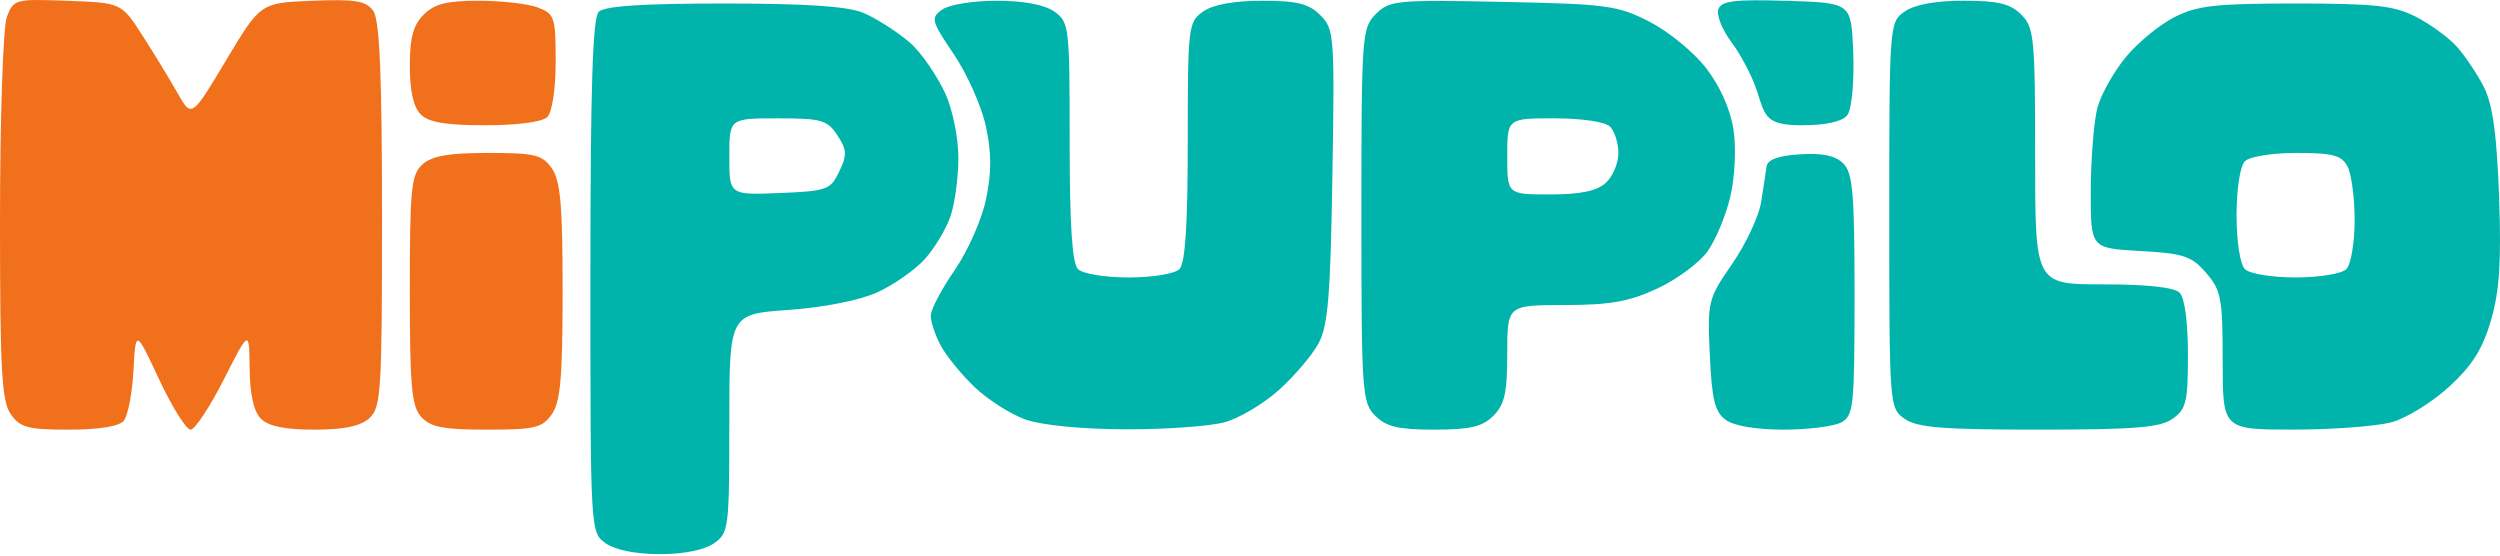
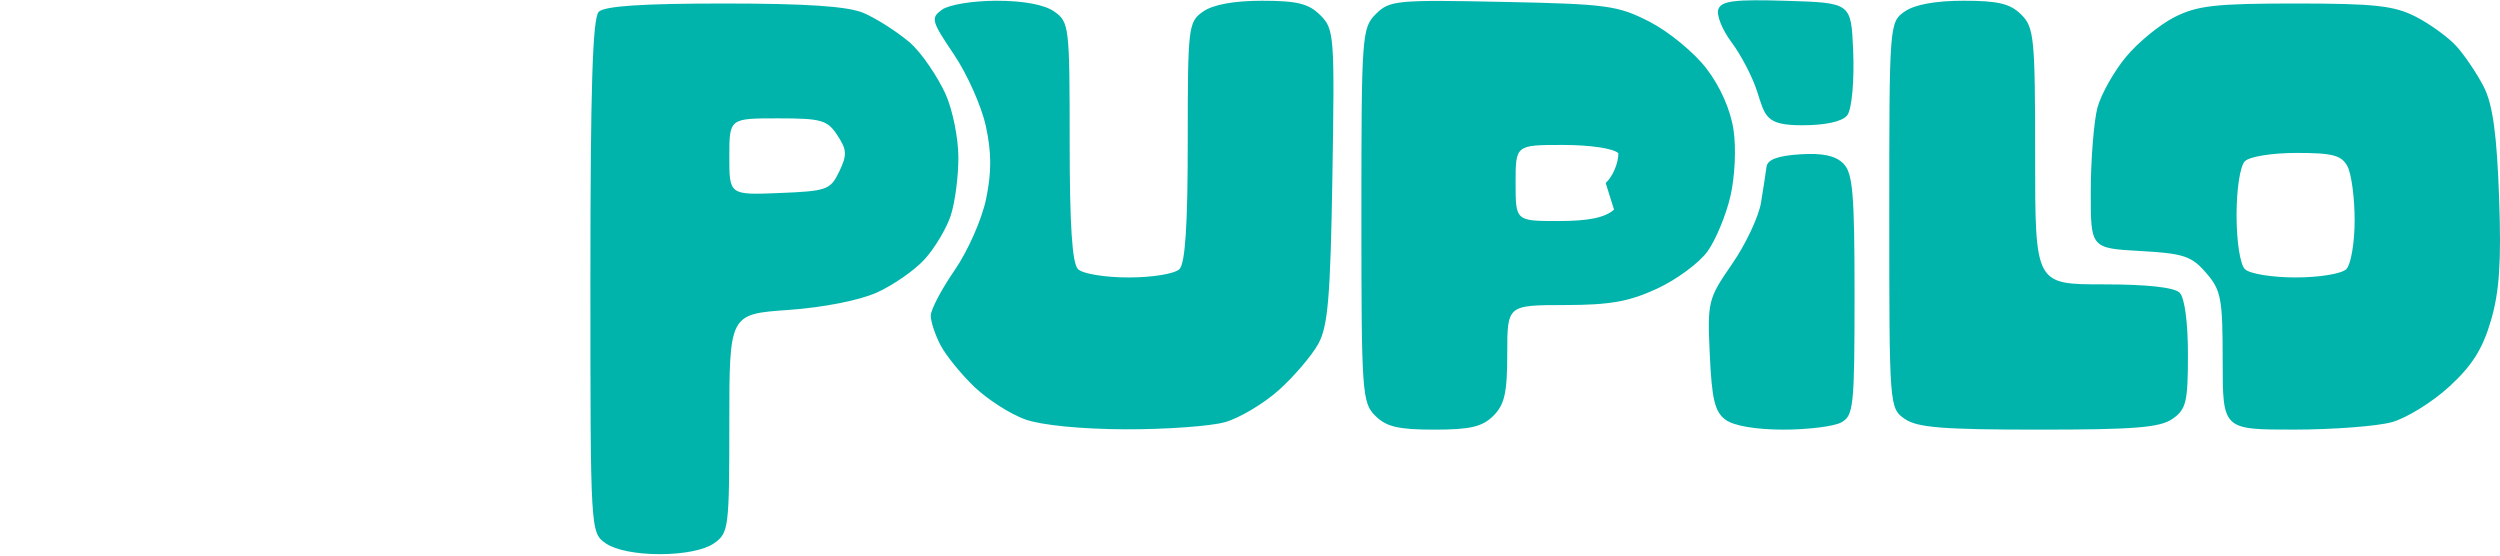
<svg xmlns="http://www.w3.org/2000/svg" width="100%" height="100%" viewBox="0 0 1250 278" version="1.1" xml:space="preserve" style="fill-rule:evenodd;clip-rule:evenodd;stroke-linejoin:round;stroke-miterlimit:2;">
  <g id="layer1">
    <g>
-       <path id="path383" d="M5.406,207.136c-4.553,-6.474 -5.406,-21.728 -5.406,-96.624c-0,-50.399 1.492,-96.993 3.443,-102.104c3.352,-8.781 4.15,-8.992 30.352,-8.008c26.91,1.01 26.91,1.01 37.364,17.248c5.75,8.93 13.645,21.878 17.545,28.774c7.09,12.537 7.09,12.537 24.31,-16.237c17.221,-28.774 17.221,-28.774 43.191,-29.806c21.448,-0.853 26.74,0.015 30.388,4.984c3.318,4.52 4.418,33.545 4.418,104.089c-0,86.598 -0.495,94.369 -6.351,99.647c-4.449,4.01 -12.697,5.724 -27.536,5.724c-14.627,0 -22.873,-1.682 -26.641,-5.435c-3.618,-3.603 -5.527,-12.058 -5.664,-25.077c-0.207,-19.641 -0.207,-19.641 -12.914,5.435c-6.989,13.793 -14.478,25.077 -16.641,25.077c-2.164,0 -9.215,-11.284 -15.669,-25.077c-11.736,-25.076 -11.736,-25.076 -12.868,-4.443c-0.623,11.349 -2.799,22.633 -4.835,25.077c-2.353,2.824 -12.337,4.443 -27.391,4.443c-20.542,0 -24.406,-1.022 -29.095,-7.687Zm205.244,1.362c-4.86,-5.348 -5.747,-15.149 -5.747,-63.453c-0,-50.952 0.686,-57.747 6.351,-62.853c4.739,-4.271 13.062,-5.724 32.795,-5.724c23.391,-0 27.07,0.889 31.852,7.687c4.33,6.158 5.406,18.393 5.406,61.491c-0,43.097 -1.076,55.332 -5.406,61.49c-4.8,6.825 -8.441,7.687 -32.455,7.687c-21.793,0 -28.165,-1.228 -32.796,-6.325Zm-0.29,-151.301c-3.621,-3.606 -5.458,-11.754 -5.458,-24.212c0,-14.165 1.706,-20.476 6.946,-25.695c5.386,-5.363 11.577,-6.918 27.558,-6.918c11.336,0 24.62,1.517 29.519,3.374c8.362,3.166 8.909,4.822 8.909,26.979c-0,13.748 -1.74,25.339 -4.168,27.757c-2.522,2.512 -14.762,4.15 -31.008,4.15c-19.77,0 -28.278,-1.431 -32.298,-5.435Z" style="fill:#f1701b;fill-rule:nonzero;" />
-       <path id="path382" d="M302.917,271.699c-7.718,-5.385 -7.718,-5.385 -7.718,-132.476c-0,-94.236 1.077,-130.238 4.167,-133.316c2.911,-2.899 21.788,-4.151 62.624,-4.151c41.202,0 61.756,1.378 69.632,4.665c6.147,2.565 16.477,9.116 22.957,14.557c6.48,5.441 14.65,18.258 18.157,25.946c3.506,7.689 6.409,21.918 6.451,31.622c0.042,9.704 -1.699,22.934 -3.869,29.4c-2.17,6.467 -8.031,16.241 -13.023,21.72c-4.993,5.479 -15.728,12.948 -23.856,16.599c-8.765,3.937 -26.782,7.481 -44.28,8.711c-29.502,2.074 -29.502,2.074 -29.502,56.706c0,52.534 -0.296,54.839 -7.719,60.017c-4.737,3.305 -15.17,5.384 -27.01,5.384c-11.84,0 -22.274,-2.079 -27.011,-5.384Zm116.683,-185.903c4.004,-8.343 3.876,-10.878 -0.915,-18.159c-5.025,-7.64 -7.925,-8.463 -29.798,-8.463c-24.23,-0 -24.23,-0 -24.23,19.175c-0,19.175 -0,19.175 25.145,18.159c23.691,-0.958 25.413,-1.577 29.798,-10.712l-0,-0Zm93.09,123.946c-7.403,-2.628 -18.866,-9.953 -25.475,-16.278c-6.61,-6.325 -14.228,-15.703 -16.93,-20.84c-2.702,-5.137 -4.913,-11.79 -4.913,-14.784c-0,-2.994 5.363,-13.209 11.918,-22.7c6.612,-9.573 13.618,-25.409 15.736,-35.567c2.791,-13.394 2.771,-23.165 -0.076,-36.388c-2.141,-9.942 -9.337,-26.134 -15.991,-35.982c-11.286,-16.704 -11.687,-18.204 -5.969,-22.367c3.415,-2.488 15.485,-4.464 27.266,-4.464c13.51,0 23.922,1.943 28.856,5.385c7.468,5.21 7.718,7.315 7.718,65.027c0,41.777 1.248,60.886 4.168,63.793c2.33,2.321 13.506,4.151 25.352,4.151c11.847,-0 23.022,-1.829 25.352,-4.151c2.92,-2.907 4.168,-22.016 4.168,-63.793c-0,-57.712 0.249,-59.817 7.719,-65.027c4.995,-3.485 15.408,-5.385 29.519,-5.385c17.467,0 23.241,1.434 29.042,7.212c6.964,6.935 7.195,10.011 6.051,80.419c-0.982,60.41 -2.208,75.067 -7.016,83.844c-3.204,5.85 -12.068,16.253 -19.696,23.118c-7.629,6.864 -19.842,14.132 -27.14,16.15c-7.298,2.018 -29.679,3.61 -49.735,3.537c-21.873,-0.079 -41.852,-2.044 -49.925,-4.91l0.001,-0Zm174.949,-1.837c-6.603,-6.576 -6.946,-11.53 -6.946,-100.308c0,-90.041 0.26,-93.648 7.24,-100.6c6.847,-6.82 10.287,-7.148 63.49,-6.053c52.298,1.075 57.461,1.777 73.474,9.993c9.473,4.86 22.22,15.361 28.327,23.336c6.919,9.034 12.019,20.572 13.53,30.606c1.381,9.179 0.719,23.47 -1.545,33.233c-2.184,9.421 -7.32,21.815 -11.416,27.543c-4.095,5.727 -15.415,14.11 -25.155,18.627c-14.107,6.542 -23.54,8.22 -46.362,8.247c-28.652,0.04 -28.652,0.04 -28.652,24.246c0,19.6 -1.323,25.53 -6.945,31.13c-5.522,5.499 -11.577,6.918 -29.52,6.918c-17.944,-0 -23.999,-1.42 -29.52,-6.918l-0,-0Zm115.201,-116.409c3.493,-3.148 6.351,-9.841 6.351,-14.873c0,-5.032 -1.874,-11.017 -4.167,-13.3c-2.424,-2.414 -14.046,-4.15 -27.784,-4.15c-23.616,-0 -23.616,-0 -23.616,19.024c0,19.023 0,19.023 21.433,19.023c15.069,0 23.318,-1.699 27.783,-5.724Zm60.017,118.446c-5.428,-3.953 -6.941,-10.119 -7.958,-32.438c-1.224,-26.824 -0.927,-28.035 11.131,-45.494c6.814,-9.865 13.326,-23.673 14.472,-30.686c1.145,-7.013 2.384,-15.085 2.751,-17.939c0.464,-3.59 5.612,-5.508 16.713,-6.226c11.25,-0.727 17.726,0.639 21.674,4.571c4.761,4.741 5.631,14.904 5.631,65.77c-0,55.94 -0.471,60.413 -6.718,63.742c-3.695,1.968 -16.68,3.581 -28.856,3.581c-13.577,-0 -24.73,-1.887 -28.84,-4.881Zm89.497,-0.505c-7.662,-5.345 -7.719,-6.086 -7.719,-101.841c0,-95.754 0.06,-96.496 7.719,-101.841c4.996,-3.485 15.409,-5.384 29.52,-5.384c17.17,-0 23.276,1.469 28.747,6.918c6.445,6.419 6.946,11.529 6.946,70.907c-0,63.989 -0,63.989 34.034,63.989c21.841,0 35.528,1.487 38.203,4.151c2.523,2.513 4.167,14.714 4.167,30.933c0,23.756 -0.872,27.392 -7.719,32.168c-6.253,4.363 -18.961,5.385 -66.949,5.385c-47.987,-0 -60.696,-1.022 -66.949,-5.385Zm158.982,-29.011c-0,-31.238 -0.759,-35.275 -8.264,-43.965c-7.294,-8.445 -11.165,-9.731 -32.993,-10.959c-24.729,-1.392 -24.729,-1.392 -24.709,-29.538c0.01,-15.479 1.541,-35.668 3.401,-42.326c1.861,-6.658 8.254,-17.988 14.208,-25.177c5.955,-7.189 16.864,-16.139 24.244,-19.889c11.401,-5.793 20.502,-6.817 60.578,-6.817c39.527,-0 49.247,1.065 60.047,6.581c7.087,3.62 16.218,10.235 20.293,14.7c4.074,4.466 10.227,13.567 13.674,20.225c4.69,9.063 6.64,24.701 7.753,56.021c1.128,31.7 0.14,46.464 -4.08,60.916c-4.172,14.292 -9.406,22.598 -20.876,33.128c-8.419,7.729 -21.331,15.719 -28.694,17.755c-7.363,2.036 -29.406,3.711 -48.985,3.721c-35.597,0.02 -35.597,0.02 -35.597,-34.376Zm61.818,-45.851c2.294,-2.284 4.167,-13.271 4.167,-24.439c0,-11.159 -1.617,-23.3 -3.595,-26.979c-2.967,-5.522 -7.396,-6.691 -25.352,-6.691c-12.292,0 -23.571,1.805 -25.925,4.151c-2.399,2.39 -4.168,13.835 -4.168,26.979c0,13.144 1.769,24.59 4.168,26.979c2.33,2.321 13.506,4.151 25.352,4.151c11.847,0 23.022,-1.829 25.353,-4.151Zm-294.665,-89.065c-2.294,-7.134 -8.023,-18.106 -12.731,-24.381c-4.707,-6.276 -7.666,-13.728 -6.574,-16.561c1.599,-4.151 8.221,-4.957 34.167,-4.154c32.183,0.996 32.183,0.996 33.217,24.654c0.633,14.465 -0.545,29.704 -3.03,32.686c-2.561,3.074 -10.868,4.877 -22.47,4.877c-18.213,-0 -18.451,-4.289 -22.579,-17.121Z" style="fill:#00b4ac;fill-rule:nonzero;" />
+       <path id="path382" d="M302.917,271.699c-7.718,-5.385 -7.718,-5.385 -7.718,-132.476c-0,-94.236 1.077,-130.238 4.167,-133.316c2.911,-2.899 21.788,-4.151 62.624,-4.151c41.202,0 61.756,1.378 69.632,4.665c6.147,2.565 16.477,9.116 22.957,14.557c6.48,5.441 14.65,18.258 18.157,25.946c3.506,7.689 6.409,21.918 6.451,31.622c0.042,9.704 -1.699,22.934 -3.869,29.4c-2.17,6.467 -8.031,16.241 -13.023,21.72c-4.993,5.479 -15.728,12.948 -23.856,16.599c-8.765,3.937 -26.782,7.481 -44.28,8.711c-29.502,2.074 -29.502,2.074 -29.502,56.706c0,52.534 -0.296,54.839 -7.719,60.017c-4.737,3.305 -15.17,5.384 -27.01,5.384c-11.84,0 -22.274,-2.079 -27.011,-5.384Zm116.683,-185.903c4.004,-8.343 3.876,-10.878 -0.915,-18.159c-5.025,-7.64 -7.925,-8.463 -29.798,-8.463c-24.23,-0 -24.23,-0 -24.23,19.175c-0,19.175 -0,19.175 25.145,18.159c23.691,-0.958 25.413,-1.577 29.798,-10.712l-0,-0Zm93.09,123.946c-7.403,-2.628 -18.866,-9.953 -25.475,-16.278c-6.61,-6.325 -14.228,-15.703 -16.93,-20.84c-2.702,-5.137 -4.913,-11.79 -4.913,-14.784c-0,-2.994 5.363,-13.209 11.918,-22.7c6.612,-9.573 13.618,-25.409 15.736,-35.567c2.791,-13.394 2.771,-23.165 -0.076,-36.388c-2.141,-9.942 -9.337,-26.134 -15.991,-35.982c-11.286,-16.704 -11.687,-18.204 -5.969,-22.367c3.415,-2.488 15.485,-4.464 27.266,-4.464c13.51,0 23.922,1.943 28.856,5.385c7.468,5.21 7.718,7.315 7.718,65.027c0,41.777 1.248,60.886 4.168,63.793c2.33,2.321 13.506,4.151 25.352,4.151c11.847,-0 23.022,-1.829 25.352,-4.151c2.92,-2.907 4.168,-22.016 4.168,-63.793c-0,-57.712 0.249,-59.817 7.719,-65.027c4.995,-3.485 15.408,-5.385 29.519,-5.385c17.467,0 23.241,1.434 29.042,7.212c6.964,6.935 7.195,10.011 6.051,80.419c-0.982,60.41 -2.208,75.067 -7.016,83.844c-3.204,5.85 -12.068,16.253 -19.696,23.118c-7.629,6.864 -19.842,14.132 -27.14,16.15c-7.298,2.018 -29.679,3.61 -49.735,3.537c-21.873,-0.079 -41.852,-2.044 -49.925,-4.91l0.001,-0Zm174.949,-1.837c-6.603,-6.576 -6.946,-11.53 -6.946,-100.308c0,-90.041 0.26,-93.648 7.24,-100.6c6.847,-6.82 10.287,-7.148 63.49,-6.053c52.298,1.075 57.461,1.777 73.474,9.993c9.473,4.86 22.22,15.361 28.327,23.336c6.919,9.034 12.019,20.572 13.53,30.606c1.381,9.179 0.719,23.47 -1.545,33.233c-2.184,9.421 -7.32,21.815 -11.416,27.543c-4.095,5.727 -15.415,14.11 -25.155,18.627c-14.107,6.542 -23.54,8.22 -46.362,8.247c-28.652,0.04 -28.652,0.04 -28.652,24.246c0,19.6 -1.323,25.53 -6.945,31.13c-5.522,5.499 -11.577,6.918 -29.52,6.918c-17.944,-0 -23.999,-1.42 -29.52,-6.918l-0,-0Zm115.201,-116.409c3.493,-3.148 6.351,-9.841 6.351,-14.873c-2.424,-2.414 -14.046,-4.15 -27.784,-4.15c-23.616,-0 -23.616,-0 -23.616,19.024c0,19.023 0,19.023 21.433,19.023c15.069,0 23.318,-1.699 27.783,-5.724Zm60.017,118.446c-5.428,-3.953 -6.941,-10.119 -7.958,-32.438c-1.224,-26.824 -0.927,-28.035 11.131,-45.494c6.814,-9.865 13.326,-23.673 14.472,-30.686c1.145,-7.013 2.384,-15.085 2.751,-17.939c0.464,-3.59 5.612,-5.508 16.713,-6.226c11.25,-0.727 17.726,0.639 21.674,4.571c4.761,4.741 5.631,14.904 5.631,65.77c-0,55.94 -0.471,60.413 -6.718,63.742c-3.695,1.968 -16.68,3.581 -28.856,3.581c-13.577,-0 -24.73,-1.887 -28.84,-4.881Zm89.497,-0.505c-7.662,-5.345 -7.719,-6.086 -7.719,-101.841c0,-95.754 0.06,-96.496 7.719,-101.841c4.996,-3.485 15.409,-5.384 29.52,-5.384c17.17,-0 23.276,1.469 28.747,6.918c6.445,6.419 6.946,11.529 6.946,70.907c-0,63.989 -0,63.989 34.034,63.989c21.841,0 35.528,1.487 38.203,4.151c2.523,2.513 4.167,14.714 4.167,30.933c0,23.756 -0.872,27.392 -7.719,32.168c-6.253,4.363 -18.961,5.385 -66.949,5.385c-47.987,-0 -60.696,-1.022 -66.949,-5.385Zm158.982,-29.011c-0,-31.238 -0.759,-35.275 -8.264,-43.965c-7.294,-8.445 -11.165,-9.731 -32.993,-10.959c-24.729,-1.392 -24.729,-1.392 -24.709,-29.538c0.01,-15.479 1.541,-35.668 3.401,-42.326c1.861,-6.658 8.254,-17.988 14.208,-25.177c5.955,-7.189 16.864,-16.139 24.244,-19.889c11.401,-5.793 20.502,-6.817 60.578,-6.817c39.527,-0 49.247,1.065 60.047,6.581c7.087,3.62 16.218,10.235 20.293,14.7c4.074,4.466 10.227,13.567 13.674,20.225c4.69,9.063 6.64,24.701 7.753,56.021c1.128,31.7 0.14,46.464 -4.08,60.916c-4.172,14.292 -9.406,22.598 -20.876,33.128c-8.419,7.729 -21.331,15.719 -28.694,17.755c-7.363,2.036 -29.406,3.711 -48.985,3.721c-35.597,0.02 -35.597,0.02 -35.597,-34.376Zm61.818,-45.851c2.294,-2.284 4.167,-13.271 4.167,-24.439c0,-11.159 -1.617,-23.3 -3.595,-26.979c-2.967,-5.522 -7.396,-6.691 -25.352,-6.691c-12.292,0 -23.571,1.805 -25.925,4.151c-2.399,2.39 -4.168,13.835 -4.168,26.979c0,13.144 1.769,24.59 4.168,26.979c2.33,2.321 13.506,4.151 25.352,4.151c11.847,0 23.022,-1.829 25.353,-4.151Zm-294.665,-89.065c-2.294,-7.134 -8.023,-18.106 -12.731,-24.381c-4.707,-6.276 -7.666,-13.728 -6.574,-16.561c1.599,-4.151 8.221,-4.957 34.167,-4.154c32.183,0.996 32.183,0.996 33.217,24.654c0.633,14.465 -0.545,29.704 -3.03,32.686c-2.561,3.074 -10.868,4.877 -22.47,4.877c-18.213,-0 -18.451,-4.289 -22.579,-17.121Z" style="fill:#00b4ac;fill-rule:nonzero;" />
    </g>
  </g>
</svg>